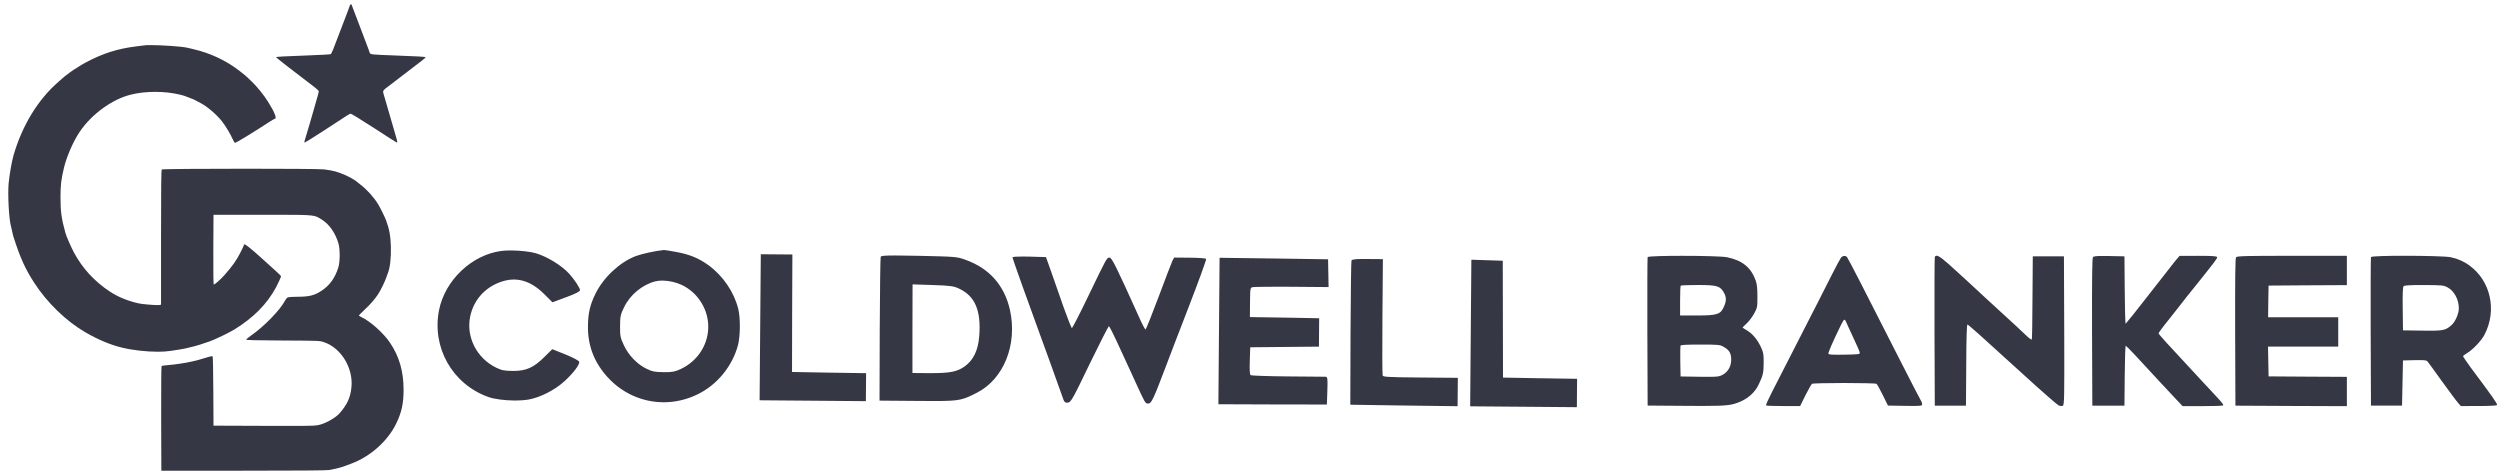
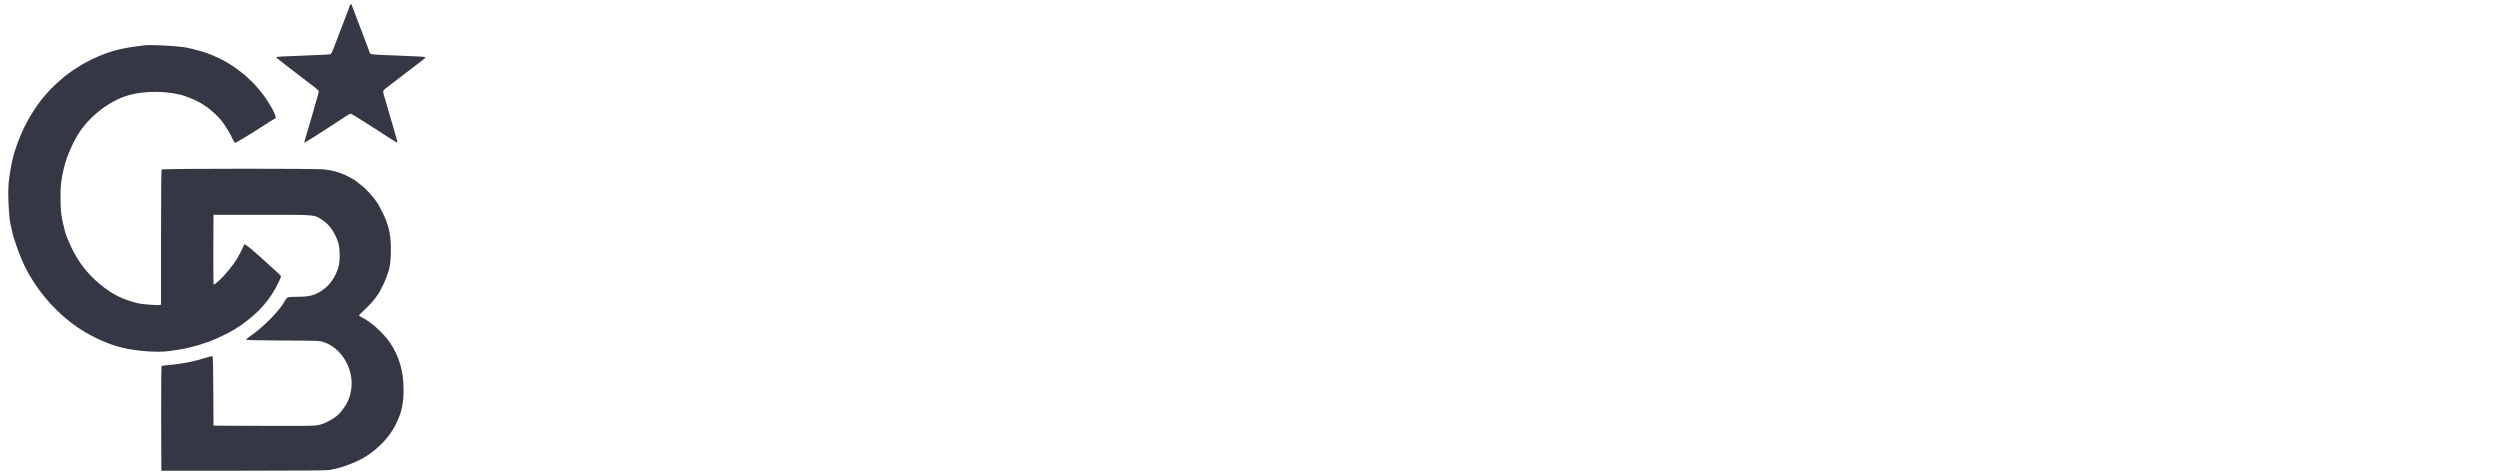
<svg xmlns="http://www.w3.org/2000/svg" width="189" height="36" viewBox="0 0 189 36" fill="none">
  <path d="M26.529 0.319C26.5 0.319 26.47 0.353 26.449 0.418C26.43 0.478 26.354 0.681 26.283 0.87C26.207 1.058 25.974 1.671 25.765 2.229C25.167 3.819 25.067 4.058 24.996 4.095C24.958 4.114 24.255 4.155 23.433 4.183C21.495 4.252 20.868 4.289 20.868 4.325C20.868 4.339 21.257 4.653 21.732 5.021C22.212 5.385 22.763 5.809 22.958 5.961C23.152 6.113 23.49 6.371 23.708 6.533C23.922 6.694 24.098 6.86 24.098 6.901C24.098 6.98 24.036 7.192 23.694 8.38C23.575 8.8 23.447 9.242 23.409 9.371C23.371 9.496 23.276 9.818 23.195 10.085C22.996 10.721 22.986 10.776 23.043 10.776C23.072 10.776 23.742 10.352 24.535 9.841C25.328 9.325 26.069 8.841 26.188 8.763C26.307 8.689 26.44 8.611 26.483 8.597C26.484 8.596 26.486 8.596 26.488 8.596C26.569 8.596 27.12 8.934 28.235 9.652C29.152 10.251 29.936 10.749 29.974 10.763C29.988 10.768 30 10.772 30.01 10.772C30.07 10.772 30.023 10.607 29.732 9.625C29.48 8.772 29.48 8.781 29.276 8.058C29.171 7.689 29.048 7.279 29.01 7.145C28.92 6.851 28.92 6.851 29.466 6.445C29.661 6.298 30.231 5.864 30.725 5.482C31.224 5.1 31.751 4.694 31.903 4.579C32.05 4.464 32.173 4.353 32.173 4.33C32.173 4.289 31.599 4.256 29.703 4.187C28.155 4.132 27.998 4.114 27.96 4.012C27.951 3.971 27.898 3.828 27.851 3.703C27.803 3.574 27.566 2.952 27.328 2.321C27.091 1.685 26.834 1.012 26.758 0.824C26.687 0.635 26.611 0.441 26.596 0.395C26.579 0.344 26.555 0.319 26.529 0.319ZM11.367 3.409C11.149 3.409 10.979 3.416 10.892 3.432C10.825 3.441 10.583 3.473 10.345 3.501C8.911 3.671 7.771 4.031 6.45 4.74C6.293 4.823 6.065 4.961 5.937 5.044C5.814 5.132 5.704 5.201 5.69 5.201C5.662 5.201 4.996 5.676 4.902 5.763C4.864 5.795 4.655 5.98 4.436 6.169C2.873 7.519 1.671 9.491 1.016 11.767C0.883 12.237 0.707 13.26 0.65 13.887C0.579 14.716 0.678 16.591 0.821 17.066C0.845 17.14 0.887 17.329 0.916 17.481C0.944 17.633 0.992 17.817 1.016 17.896C1.529 19.494 1.894 20.306 2.578 21.365C3.562 22.89 5.006 24.287 6.474 25.134C7.386 25.664 8.36 26.075 9.21 26.277C10.014 26.476 11.073 26.591 11.935 26.591C12.275 26.591 12.584 26.573 12.835 26.535C13.006 26.508 13.3 26.466 13.481 26.439C13.666 26.411 13.889 26.369 13.979 26.351C14.07 26.328 14.255 26.287 14.383 26.254C14.787 26.167 15.381 25.982 15.856 25.807C16.302 25.646 17.348 25.139 17.737 24.9C19.191 23.992 20.174 22.996 20.868 21.725C21.029 21.421 21.248 20.937 21.248 20.877C21.248 20.845 20.682 20.324 19.666 19.416C18.901 18.735 18.573 18.473 18.477 18.473C18.455 18.473 18.445 18.487 18.445 18.513C18.445 18.541 18.331 18.785 18.193 19.061C17.87 19.697 17.59 20.089 16.972 20.794C16.711 21.093 16.236 21.513 16.165 21.513C16.131 21.513 16.122 20.642 16.127 18.877L16.141 16.237H19.799C19.799 16.237 19.8 16.237 19.801 16.237C20.155 16.237 20.478 16.237 20.772 16.237C23.905 16.237 23.771 16.252 24.34 16.61C24.886 16.946 25.343 17.601 25.58 18.375C25.718 18.835 25.713 19.808 25.57 20.246C25.328 21.001 24.929 21.563 24.359 21.946C23.799 22.328 23.395 22.434 22.521 22.434C22.15 22.434 21.822 22.457 21.756 22.485C21.694 22.513 21.599 22.623 21.547 22.725C21.205 23.407 19.97 24.678 19.001 25.351C18.787 25.503 18.611 25.646 18.611 25.674C18.611 25.715 19.328 25.733 21.376 25.743C24.131 25.757 24.145 25.757 24.473 25.863C25.784 26.291 26.72 27.821 26.568 29.291C26.487 30.06 26.255 30.567 25.685 31.231C25.404 31.558 24.696 31.973 24.188 32.106C23.923 32.18 23.805 32.197 22.085 32.197C21.555 32.197 20.871 32.196 19.984 32.194L16.141 32.18L16.127 29.576C16.122 28.107 16.098 26.959 16.074 26.936C16.069 26.93 16.055 26.928 16.036 26.928C15.962 26.928 15.796 26.968 15.585 27.038C15.343 27.116 15.053 27.199 14.944 27.227C14.83 27.249 14.649 27.296 14.54 27.323C14.098 27.429 13.262 27.558 12.778 27.595C12.493 27.613 12.241 27.65 12.217 27.674C12.193 27.696 12.179 29.323 12.184 31.655L12.198 35.59L18.397 35.585C22.573 35.585 24.692 35.567 24.882 35.534C25.395 35.442 25.875 35.318 26.164 35.198C26.217 35.18 26.387 35.115 26.544 35.055C27.988 34.525 29.314 33.346 29.955 32.019C30.368 31.162 30.511 30.503 30.511 29.448C30.506 28.061 30.183 26.95 29.485 25.909C28.981 25.167 27.988 24.282 27.319 23.973C27.219 23.927 27.138 23.872 27.138 23.849C27.138 23.826 27.342 23.623 27.585 23.393C27.969 23.043 28.364 22.586 28.596 22.227C28.758 21.978 29.086 21.319 29.176 21.052C29.233 20.886 29.299 20.711 29.319 20.66C29.485 20.264 29.575 19.49 29.551 18.633C29.528 17.817 29.423 17.278 29.176 16.628C29.086 16.393 28.729 15.67 28.596 15.453C28.264 14.91 27.741 14.329 27.238 13.947C27.067 13.813 26.915 13.693 26.901 13.679C26.848 13.62 26.373 13.357 26.112 13.242C25.518 12.979 25.171 12.887 24.478 12.804C24.184 12.771 21.414 12.755 18.583 12.755C15.465 12.755 12.271 12.774 12.231 12.813C12.189 12.854 12.174 14.057 12.174 17.951V23.033L12.065 23.056C12.043 23.062 11.993 23.065 11.926 23.065C11.58 23.065 10.746 22.994 10.488 22.937C9.695 22.762 8.93 22.453 8.331 22.061C7.139 21.273 6.232 20.292 5.581 19.071C5.353 18.637 5.025 17.886 4.949 17.619C4.65 16.541 4.574 16.006 4.574 14.947C4.574 13.979 4.617 13.601 4.84 12.666C5.049 11.809 5.552 10.657 6.037 9.947C6.93 8.634 8.464 7.514 9.87 7.159C10.433 7.016 11.081 6.945 11.733 6.945C12.385 6.945 13.041 7.016 13.623 7.159C13.78 7.196 13.951 7.247 14.003 7.27C14.056 7.293 14.226 7.357 14.383 7.417C14.664 7.519 14.787 7.579 15.215 7.818C15.737 8.109 16.397 8.684 16.792 9.187C17.048 9.514 17.452 10.187 17.595 10.528C17.651 10.661 17.728 10.781 17.766 10.795C17.766 10.795 17.767 10.796 17.769 10.796C17.855 10.796 19.063 10.064 20.312 9.251C20.54 9.099 20.749 8.979 20.773 8.979C20.958 8.979 20.758 8.472 20.245 7.662C19.941 7.173 19.395 6.505 18.991 6.123C18.526 5.68 18.578 5.726 18.136 5.381C17.096 4.57 15.908 4.012 14.55 3.699C14.379 3.662 14.198 3.62 14.146 3.607C13.739 3.508 12.199 3.409 11.367 3.409Z" fill="#353844" />
-   <path d="M128.37 21.547C129.816 21.547 130.042 21.62 130.328 22.123V22.123C130.508 22.446 130.523 22.726 130.364 23.101V23.101C130.092 23.769 129.882 23.85 128.269 23.85C128.269 23.85 128.268 23.85 128.266 23.85V23.85L127.015 23.85V22.749C127.015 22.142 127.037 21.636 127.062 21.596L127.063 21.594V21.595V21.594C127.099 21.569 127.681 21.547 128.37 21.547ZM160.688 24.491V24.507L160.683 24.492H160.682C160.683 24.491 160.684 24.491 160.687 24.491H160.688ZM183.244 21.549C184.625 21.556 184.723 21.564 185.026 21.722C185.521 21.974 185.889 22.637 185.889 23.301C185.889 23.712 185.622 24.326 185.342 24.57V24.57C184.941 24.927 184.77 25 183.723 25C183.551 25 183.342 24.998 183.116 24.995H183.114V24.995L181.666 24.974L181.645 23.359V23.358C181.63 22.221 181.653 21.707 181.707 21.646V21.646C181.767 21.572 182.084 21.549 183.243 21.549H183.244ZM139.447 24.172C139.48 24.172 139.513 24.214 139.551 24.314C139.588 24.41 139.835 24.94 140.096 25.499V25.499C140.366 26.059 140.589 26.58 140.597 26.657V26.657C140.604 26.723 140.601 26.758 140.403 26.779C140.239 26.796 139.949 26.803 139.438 26.813L139.436 26.813C139.229 26.816 139.061 26.817 138.915 26.817C138.394 26.817 138.247 26.793 138.228 26.74C138.201 26.658 138.523 25.917 139.193 24.533C139.318 24.279 139.393 24.172 139.447 24.172ZM50.07 21.213C50.078 21.213 50.086 21.213 50.094 21.213C50.57 21.218 51.112 21.337 51.556 21.547V21.548C52.706 22.102 53.487 23.281 53.54 24.545C53.611 25.964 52.773 27.302 51.44 27.909C51.047 28.094 50.838 28.136 50.279 28.136C50.243 28.136 50.206 28.136 50.166 28.135C49.52 28.13 49.312 28.092 48.878 27.879L48.878 27.88C48.181 27.546 47.505 26.85 47.157 26.083V26.083C46.897 25.536 46.871 25.382 46.877 24.654C46.883 23.926 46.912 23.773 47.171 23.248L47.171 23.248C47.633 22.279 48.566 21.514 49.559 21.267H49.559V21.267C49.712 21.231 49.886 21.213 50.07 21.213ZM68.99 21.499L70.504 21.548L70.504 21.548C71.843 21.595 72.087 21.625 72.485 21.809V21.81C73.716 22.373 74.189 23.485 74.027 25.441C73.946 26.486 73.585 27.228 72.936 27.695V27.695C72.37 28.102 71.841 28.209 70.365 28.209C70.342 28.209 70.319 28.209 70.295 28.209H70.295V28.21L68.981 28.199L68.981 24.844V24.845L68.99 21.499ZM128.545 26.05C129.94 26.05 130.03 26.064 130.296 26.215V26.215C130.736 26.46 130.879 26.704 130.879 27.194C130.879 27.713 130.627 28.13 130.196 28.354L130.194 28.354V28.354C129.987 28.46 129.862 28.488 129.18 28.488C128.989 28.488 128.762 28.486 128.473 28.483H128.472V28.483L127.052 28.461L127.03 27.346C127.023 26.732 127.03 26.194 127.044 26.138C127.069 26.074 127.404 26.05 128.545 26.05ZM38.59 18.934C38.332 18.934 38.093 18.946 37.899 18.972V18.972C35.662 19.264 33.64 21.19 33.193 23.439C32.632 26.261 34.187 29.028 36.905 30.008V30.008C37.359 30.175 38.15 30.273 38.887 30.279C38.911 30.279 38.935 30.279 38.959 30.279C39.306 30.279 39.637 30.258 39.913 30.215L39.913 30.215C40.808 30.067 41.943 29.493 42.669 28.824V28.824C43.338 28.221 43.831 27.565 43.786 27.351C43.767 27.264 43.344 27.04 42.757 26.8V26.8L41.758 26.4L41.75 26.401L41.172 26.97C40.368 27.779 39.79 28.042 38.826 28.042C38.812 28.042 38.797 28.042 38.782 28.042C38.136 28.037 37.928 27.998 37.512 27.795C36.045 27.083 35.231 25.486 35.543 23.944C35.818 22.582 36.817 21.554 38.202 21.211H38.202V21.211C38.42 21.157 38.635 21.131 38.849 21.131C38.856 21.131 38.863 21.131 38.87 21.131C39.668 21.137 40.441 21.517 41.183 22.272H41.183L41.761 22.85L41.769 22.852L42.801 22.469V22.469C43.519 22.203 43.848 22.04 43.848 21.933C43.85 21.775 43.434 21.141 43.046 20.711H43.046C42.486 20.085 41.406 19.42 40.523 19.148V19.149C40.107 19.023 39.331 18.94 38.66 18.934C38.636 18.934 38.613 18.934 38.59 18.934ZM67.618 19.315C66.85 19.315 66.607 19.343 66.581 19.412C66.552 19.485 66.523 21.953 66.508 24.906V24.906L66.492 30.28L66.498 30.287L69.367 30.31C69.874 30.314 70.302 30.317 70.667 30.317C72.598 30.317 72.794 30.226 73.856 29.69L73.856 29.69C75.89 28.649 76.932 26.04 76.352 23.428C75.93 21.564 74.791 20.278 72.972 19.634V19.634C72.353 19.409 72.225 19.399 69.475 19.34V19.34C68.852 19.328 68.362 19.32 67.969 19.317C67.842 19.315 67.725 19.315 67.618 19.315ZM57.526 19.221L57.516 19.231L57.426 30.251L57.435 30.261L65.45 30.327L65.46 30.317L65.469 29.269L65.477 28.222L65.468 28.212L62.672 28.171V28.171L59.877 28.121L59.886 23.686L59.904 19.25L59.894 19.24L57.526 19.221ZM50.196 18.899L50.196 18.899C49.584 18.958 48.525 19.186 48.05 19.365V19.365C46.842 19.829 45.62 20.978 45.017 22.204V22.204C44.599 23.058 44.457 23.686 44.449 24.689C44.437 26.148 44.929 27.41 45.932 28.513V28.513C47.048 29.742 48.569 30.398 50.131 30.41C50.146 30.411 50.162 30.411 50.177 30.411C51.029 30.411 51.891 30.22 52.706 29.827V29.827C54.198 29.119 55.368 27.688 55.791 26.095C55.97 25.403 55.982 24.054 55.814 23.359C55.496 22.08 54.667 20.86 53.561 20.049C52.818 19.514 52.118 19.225 51.099 19.044H51.098V19.044C50.653 18.958 50.252 18.9 50.196 18.899ZM77.308 19.394C76.885 19.394 76.586 19.409 76.551 19.452C76.547 19.457 76.544 19.462 76.544 19.468C76.544 19.47 76.545 19.471 76.545 19.472V19.472C76.556 19.571 77.937 23.438 78.504 24.964L78.504 24.965C78.673 25.412 80.25 29.779 80.392 30.198V30.199C80.455 30.377 80.522 30.442 80.667 30.443C80.668 30.443 80.67 30.443 80.671 30.443C80.691 30.443 80.712 30.442 80.734 30.439H80.735C80.965 30.413 81.118 30.134 82.374 27.52V27.52C83.113 26.003 83.745 24.756 83.832 24.657L83.833 24.657C83.888 24.711 84.129 25.163 84.382 25.715C84.899 26.829 85.18 27.442 85.453 28.036C85.573 28.3 85.674 28.519 85.805 28.805V28.805L85.867 28.941L85.923 29.062C86.56 30.451 86.587 30.506 86.776 30.507C86.781 30.508 86.783 30.508 86.786 30.508C86.788 30.508 86.789 30.508 86.791 30.508V30.508C86.794 30.508 86.798 30.508 86.802 30.508C86.805 30.508 86.806 30.508 86.808 30.508C86.808 30.508 86.809 30.508 86.81 30.508C87.05 30.508 87.205 30.164 88.111 27.775C88.287 27.304 89.061 25.278 89.832 23.29V23.29C90.593 21.324 91.195 19.675 91.185 19.581C91.185 19.578 91.184 19.575 91.182 19.571L91.181 19.57C91.18 19.568 91.179 19.567 91.177 19.565C91.127 19.524 90.579 19.486 89.949 19.481L88.774 19.471L88.76 19.479L88.631 19.724L88.63 19.725C88.565 19.871 88.09 21.097 87.587 22.45V22.45L87.587 22.451C87.097 23.754 86.67 24.824 86.604 24.916C86.552 24.88 86.36 24.531 86.164 24.086L86.164 24.086L86.163 24.084V24.084C84.4 20.179 84.061 19.48 83.884 19.477H83.883V19.477L83.873 19.476C83.87 19.476 83.868 19.476 83.865 19.476C83.674 19.476 83.639 19.555 82.282 22.367L82.167 22.605C81.609 23.766 81.115 24.72 81.034 24.813C80.975 24.732 80.699 24.044 80.397 23.193V23.193C80.086 22.289 79.659 21.073 79.454 20.498L79.08 19.448L79.066 19.437L77.809 19.399V19.4C77.692 19.397 77.579 19.395 77.475 19.395C77.417 19.394 77.362 19.394 77.308 19.394ZM92.226 19.489C92.219 19.489 92.213 19.492 92.208 19.497C92.203 19.502 92.2 19.508 92.2 19.515L92.155 25.025L92.11 30.535C92.11 30.542 92.112 30.549 92.117 30.554C92.122 30.558 92.129 30.561 92.135 30.561V30.561L96.216 30.576L96.216 30.577L100.287 30.582C100.301 30.582 100.313 30.572 100.313 30.558L100.349 29.529L100.349 29.528C100.374 28.638 100.375 28.486 100.202 28.481V28.481C100.199 28.481 100.198 28.481 100.196 28.481L100.195 28.481L97.344 28.457C95.89 28.445 94.652 28.399 94.554 28.366L94.553 28.366C94.488 28.32 94.459 28.051 94.484 27.267L94.518 26.254L97.09 26.23L99.686 26.206C99.7 26.205 99.711 26.194 99.712 26.18L99.729 24.085C99.729 24.071 99.717 24.059 99.703 24.059L97.09 24.01V24.011L94.492 23.971L94.501 22.867C94.51 21.763 94.525 21.756 94.7 21.71H94.701C94.781 21.691 95.576 21.676 96.627 21.676C96.945 21.676 97.286 21.677 97.638 21.68L97.655 21.68L100.415 21.703C100.415 21.703 100.415 21.703 100.415 21.703C100.422 21.703 100.428 21.7 100.433 21.695C100.438 21.69 100.441 21.684 100.441 21.677L100.422 20.647L100.403 19.627C100.403 19.613 100.391 19.602 100.377 19.602L96.306 19.541V19.541L92.226 19.489H92.226H92.226ZM127.171 19.34C125.848 19.34 124.622 19.369 124.565 19.436C124.564 19.437 124.563 19.439 124.561 19.441C124.561 19.442 124.561 19.442 124.561 19.442C124.54 19.514 124.533 22.051 124.54 25.095L124.561 30.651L124.572 30.661L127.44 30.683V30.683C127.938 30.687 128.386 30.689 128.751 30.689C130.654 30.689 130.977 30.626 131.635 30.334V30.334C132.225 30.064 132.692 29.627 132.955 29.072V29.072C133.283 28.395 133.334 28.168 133.334 27.39C133.334 26.742 133.312 26.632 133.107 26.201C132.838 25.641 132.48 25.218 132.043 24.962C131.889 24.875 131.759 24.785 131.738 24.761H131.737C131.752 24.735 131.887 24.601 132.052 24.449C132.228 24.288 132.475 23.953 132.613 23.706V23.706C132.854 23.26 132.861 23.222 132.861 22.408C132.861 21.79 132.826 21.476 132.73 21.206V21.206C132.373 20.214 131.723 19.689 130.573 19.449V19.449C130.227 19.377 128.63 19.34 127.171 19.34ZM146.405 19.331C146.337 19.331 146.296 19.372 146.271 19.439C146.27 19.44 146.27 19.441 146.27 19.442C146.248 19.528 146.241 22.061 146.248 25.095L146.27 30.651L146.286 30.667H148.61L148.627 30.651L148.648 27.579V27.579C148.655 25.583 148.689 24.621 148.732 24.531L148.733 24.532C148.838 24.565 149.624 25.267 153.196 28.52C154.443 29.658 155.55 30.621 155.648 30.659V30.659C155.705 30.682 155.779 30.694 155.842 30.694C155.88 30.694 155.916 30.689 155.943 30.68L155.944 30.68C156.066 30.631 156.07 30.114 156.056 25.008L156.034 19.394L156.018 19.378L154.855 19.378L153.694 19.378L153.678 19.394L153.656 22.48V22.48C153.649 24.178 153.627 25.601 153.606 25.663C153.604 25.669 153.6 25.671 153.592 25.671C153.53 25.671 153.352 25.532 153.03 25.221C152.725 24.924 152.077 24.327 151.598 23.892C151.244 23.569 150.768 23.132 150.35 22.747C150.216 22.624 150.028 22.451 149.929 22.36L149.927 22.358V22.358C149.49 21.95 148.578 21.103 147.895 20.486C146.998 19.659 146.595 19.331 146.405 19.331ZM139.439 19.351C139.35 19.351 139.256 19.392 139.182 19.474V19.474C139.124 19.548 138.804 20.145 138.47 20.805V20.805C138.19 21.371 137.747 22.235 137.423 22.87L137.272 23.165V23.166L137.045 23.607L136.633 24.413C136.297 25.071 135.907 25.834 135.564 26.506C134.955 27.704 134.235 29.114 133.959 29.643C133.701 30.147 133.498 30.592 133.514 30.644V30.644C133.515 30.646 133.516 30.65 133.519 30.652V30.652C133.521 30.653 133.522 30.653 133.522 30.654V30.654C133.563 30.677 134.142 30.698 134.825 30.698L134.826 30.698L136.083 30.698L136.092 30.692L136.499 29.871V29.871C136.724 29.427 136.948 29.039 136.989 29.011C137.039 28.984 138.125 28.955 139.423 28.955L139.424 28.955C139.428 28.955 139.434 28.955 139.439 28.955C140.73 28.955 141.809 28.984 141.858 29.011V29.011C141.905 29.038 142.114 29.411 142.333 29.857L142.726 30.655L142.735 30.661L144.02 30.683V30.683C144.288 30.686 144.504 30.689 144.671 30.689C145.245 30.689 145.317 30.666 145.317 30.556C145.317 30.488 145.271 30.363 145.221 30.282L145.22 30.281C145.166 30.207 144.587 29.077 143.891 27.718L143.753 27.45C140.98 21.983 139.738 19.57 139.635 19.438V19.438C139.583 19.379 139.513 19.351 139.439 19.351ZM181.809 19.336C180.507 19.336 179.312 19.364 179.249 19.433C179.248 19.435 179.246 19.438 179.245 19.44V19.441C179.245 19.441 179.245 19.441 179.245 19.442C179.223 19.518 179.216 22.054 179.223 25.095L179.245 30.651L179.257 30.663L180.419 30.663L181.582 30.663L181.594 30.651L181.63 28.944L181.666 27.25L182.54 27.228V27.229L182.544 27.228C182.701 27.225 182.833 27.224 182.94 27.224C183.372 27.224 183.454 27.251 183.526 27.333V27.333C183.585 27.407 184.085 28.088 184.635 28.857C185.187 29.619 185.725 30.346 185.842 30.47L186.038 30.695L186.047 30.7L186.689 30.7L186.698 30.691L186.702 30.695H187.384C188.214 30.695 188.745 30.667 188.778 30.619V30.618C188.825 30.54 188.389 29.929 186.802 27.806C186.772 27.767 186.738 27.72 186.71 27.681L186.703 27.678L186.702 27.679V27.669L186.694 27.679L186.701 27.662C186.42 27.277 186.212 26.969 186.205 26.932C186.205 26.905 186.332 26.8 186.498 26.703V26.703V26.703C186.559 26.67 186.625 26.626 186.694 26.576H186.691V26.576L186.702 26.564V26.558L186.707 26.56C187.112 26.259 187.615 25.713 187.811 25.331H187.813C188.822 23.432 188.248 21.206 186.71 20.086L186.709 20.087L186.711 20.091L186.703 20.083L186.702 20.083V20.082L186.695 20.09L186.694 20.091V20.091V20.092L186.698 20.071C186.29 19.776 185.813 19.559 185.281 19.447C184.919 19.374 183.283 19.336 181.809 19.336ZM166.193 19.341L164.783 19.342L164.772 19.347L164.415 19.768V19.768C164.225 20.002 163.319 21.162 162.396 22.347V22.347V22.348C161.542 23.451 160.813 24.36 160.695 24.48C160.669 24.322 160.637 23.247 160.63 21.95L160.609 19.394L160.593 19.378L159.461 19.356V19.356C159.263 19.353 159.098 19.351 158.958 19.351C158.467 19.351 158.285 19.372 158.228 19.442V19.442C158.164 19.528 158.151 21.012 158.158 25.102L158.18 30.651L158.196 30.667H160.593L160.609 30.651L160.63 28.378C160.638 27.215 160.671 26.253 160.702 26.133L160.703 26.133C160.822 26.209 161.64 27.072 163.304 28.89V28.89C163.478 29.076 163.669 29.279 163.857 29.482C164.021 29.659 164.204 29.854 164.333 29.992C164.411 30.076 164.477 30.146 164.533 30.204L164.997 30.698L165.008 30.703H166.511C167.316 30.703 168.008 30.683 168.064 30.652C168.065 30.651 168.067 30.651 168.069 30.649C168.075 30.645 168.077 30.639 168.078 30.633C168.084 30.602 168.043 30.535 167.985 30.457C167.931 30.386 167.859 30.3 167.772 30.211V30.211V30.21C167.726 30.161 167.645 30.073 167.559 29.979C167.41 29.818 167.228 29.62 167.024 29.4C166.872 29.237 166.707 29.059 166.553 28.897C163.7 25.834 163.19 25.264 163.188 25.197C163.198 25.145 163.537 24.678 163.968 24.154V24.154C164.396 23.616 164.796 23.107 164.855 23.027V23.027C164.912 22.941 165.471 22.237 166.096 21.466V21.466L166.099 21.462V21.462C167.457 19.764 167.617 19.554 167.617 19.445C167.617 19.444 167.617 19.443 167.617 19.443V19.443C167.617 19.442 167.616 19.44 167.616 19.439C167.6 19.358 167.178 19.342 166.193 19.341ZM177.406 19.339L173.274 19.339C173.241 19.339 173.209 19.339 173.178 19.339C169.878 19.339 169.118 19.352 169.047 19.448L169.046 19.448C169.046 19.449 169.044 19.45 169.044 19.451C168.983 19.542 168.969 21.099 168.977 25.102L168.998 30.651C168.999 30.661 169.008 30.669 169.017 30.669L173.215 30.691V30.691L177.406 30.706V30.706C177.41 30.706 177.415 30.703 177.418 30.7C177.422 30.697 177.424 30.692 177.424 30.687V28.508C177.424 28.498 177.416 28.49 177.406 28.49L174.45 28.475V28.475L171.505 28.454L171.483 27.324V27.324L171.462 26.203L174.101 26.203L176.752 26.203C176.761 26.203 176.771 26.194 176.771 26.184V25.095V24.006C176.771 23.995 176.761 23.987 176.752 23.987L174.101 23.987L171.469 23.987L171.483 22.786V22.786L171.505 21.591L174.45 21.569V21.57L177.406 21.555C177.416 21.555 177.424 21.546 177.424 21.536V19.358C177.424 19.353 177.422 19.348 177.418 19.345C177.415 19.341 177.41 19.339 177.406 19.339ZM103.121 19.579C102.494 19.579 102.205 19.605 102.174 19.698L102.173 19.698C102.173 19.699 102.173 19.7 102.172 19.701C102.144 19.807 102.115 22.266 102.1 25.198L102.083 30.572C102.083 30.586 102.094 30.597 102.108 30.597L106.143 30.658L106.143 30.658L110.168 30.709L110.169 30.709C110.175 30.709 110.182 30.706 110.187 30.702C110.192 30.697 110.194 30.69 110.194 30.683L110.203 29.636L110.212 28.589C110.212 28.575 110.2 28.563 110.186 28.563L107.372 28.54C104.879 28.519 104.566 28.493 104.529 28.388L104.528 28.389C104.503 28.3 104.492 26.308 104.512 23.933L104.547 19.616C104.547 19.609 104.544 19.603 104.54 19.598C104.535 19.593 104.528 19.59 104.522 19.59L103.383 19.581C103.29 19.58 103.203 19.579 103.121 19.579ZM111.261 19.636C111.254 19.636 111.248 19.639 111.243 19.643C111.238 19.648 111.235 19.655 111.235 19.662L111.19 25.181L111.145 30.691C111.145 30.698 111.147 30.704 111.152 30.709C111.157 30.714 111.164 30.717 111.17 30.717L115.178 30.75L119.185 30.783C119.192 30.783 119.199 30.78 119.203 30.776C119.208 30.771 119.211 30.764 119.211 30.757L119.219 29.71L119.229 28.663C119.229 28.648 119.217 28.637 119.203 28.637L116.407 28.595V28.596L113.627 28.545L113.618 24.153V24.153L113.609 19.735C113.609 19.722 113.598 19.71 113.584 19.71L112.427 19.673V19.673L111.262 19.636H111.261H111.261Z" fill="#353844" />
</svg>